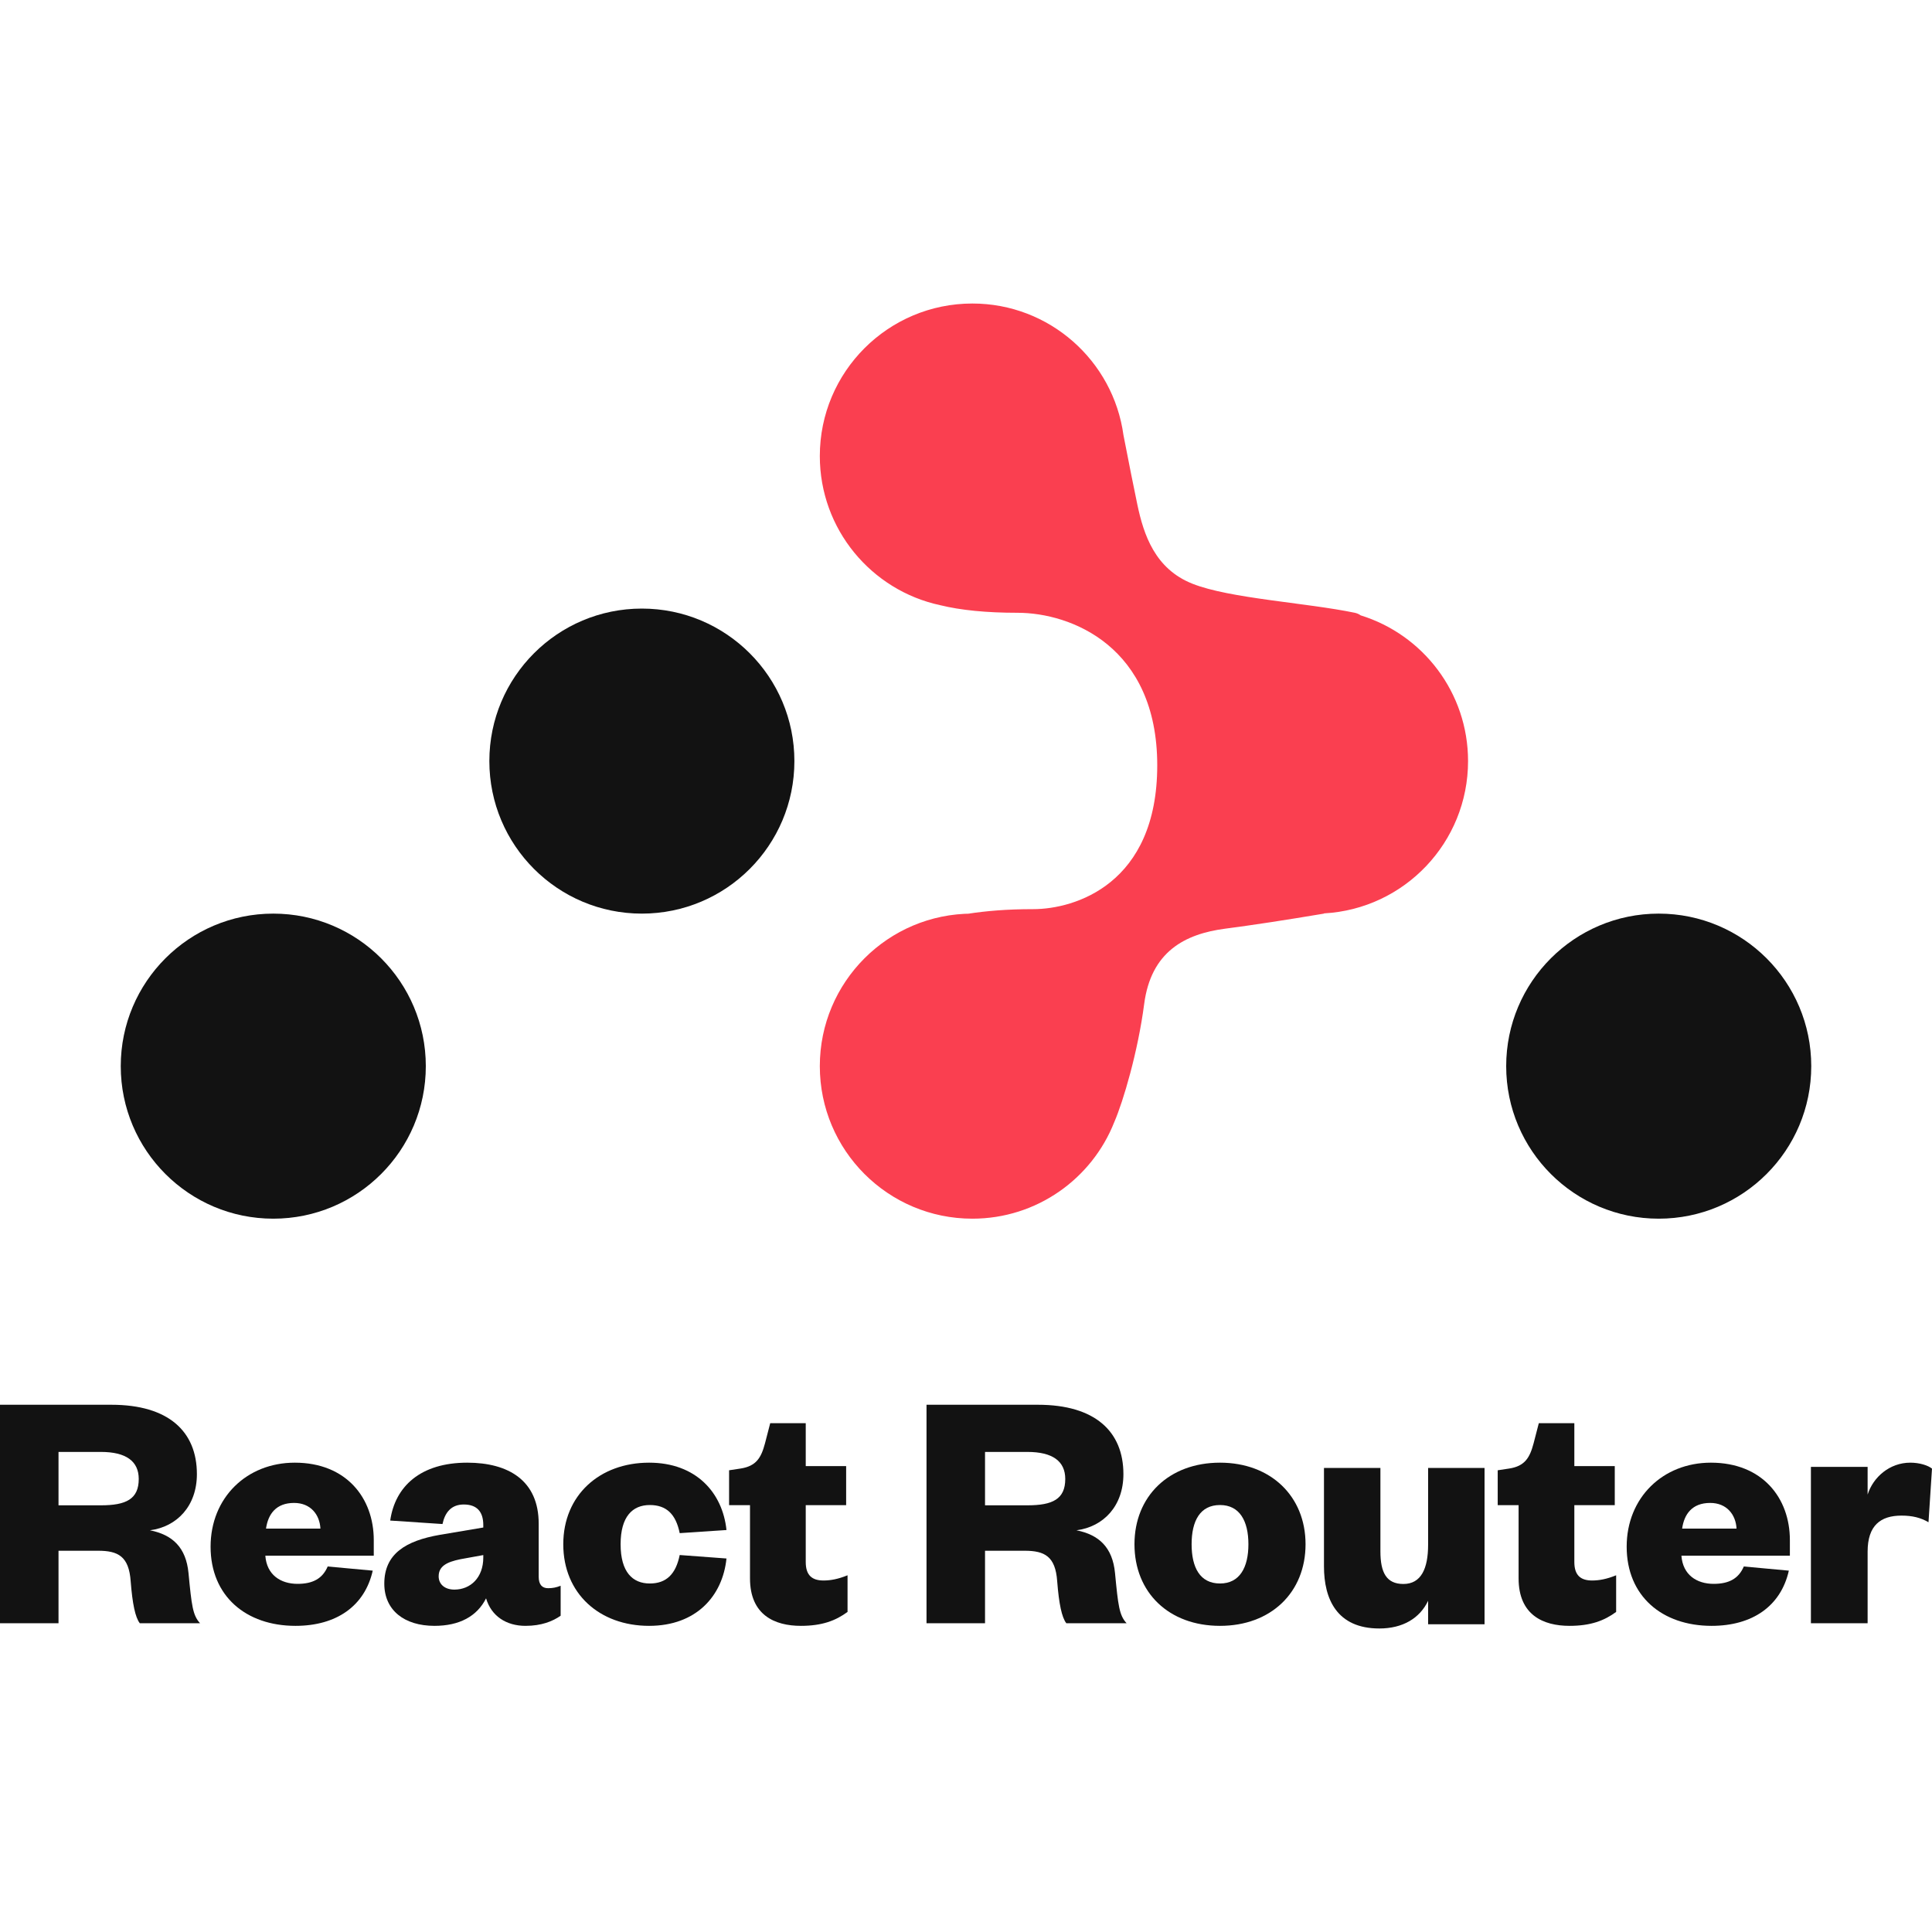
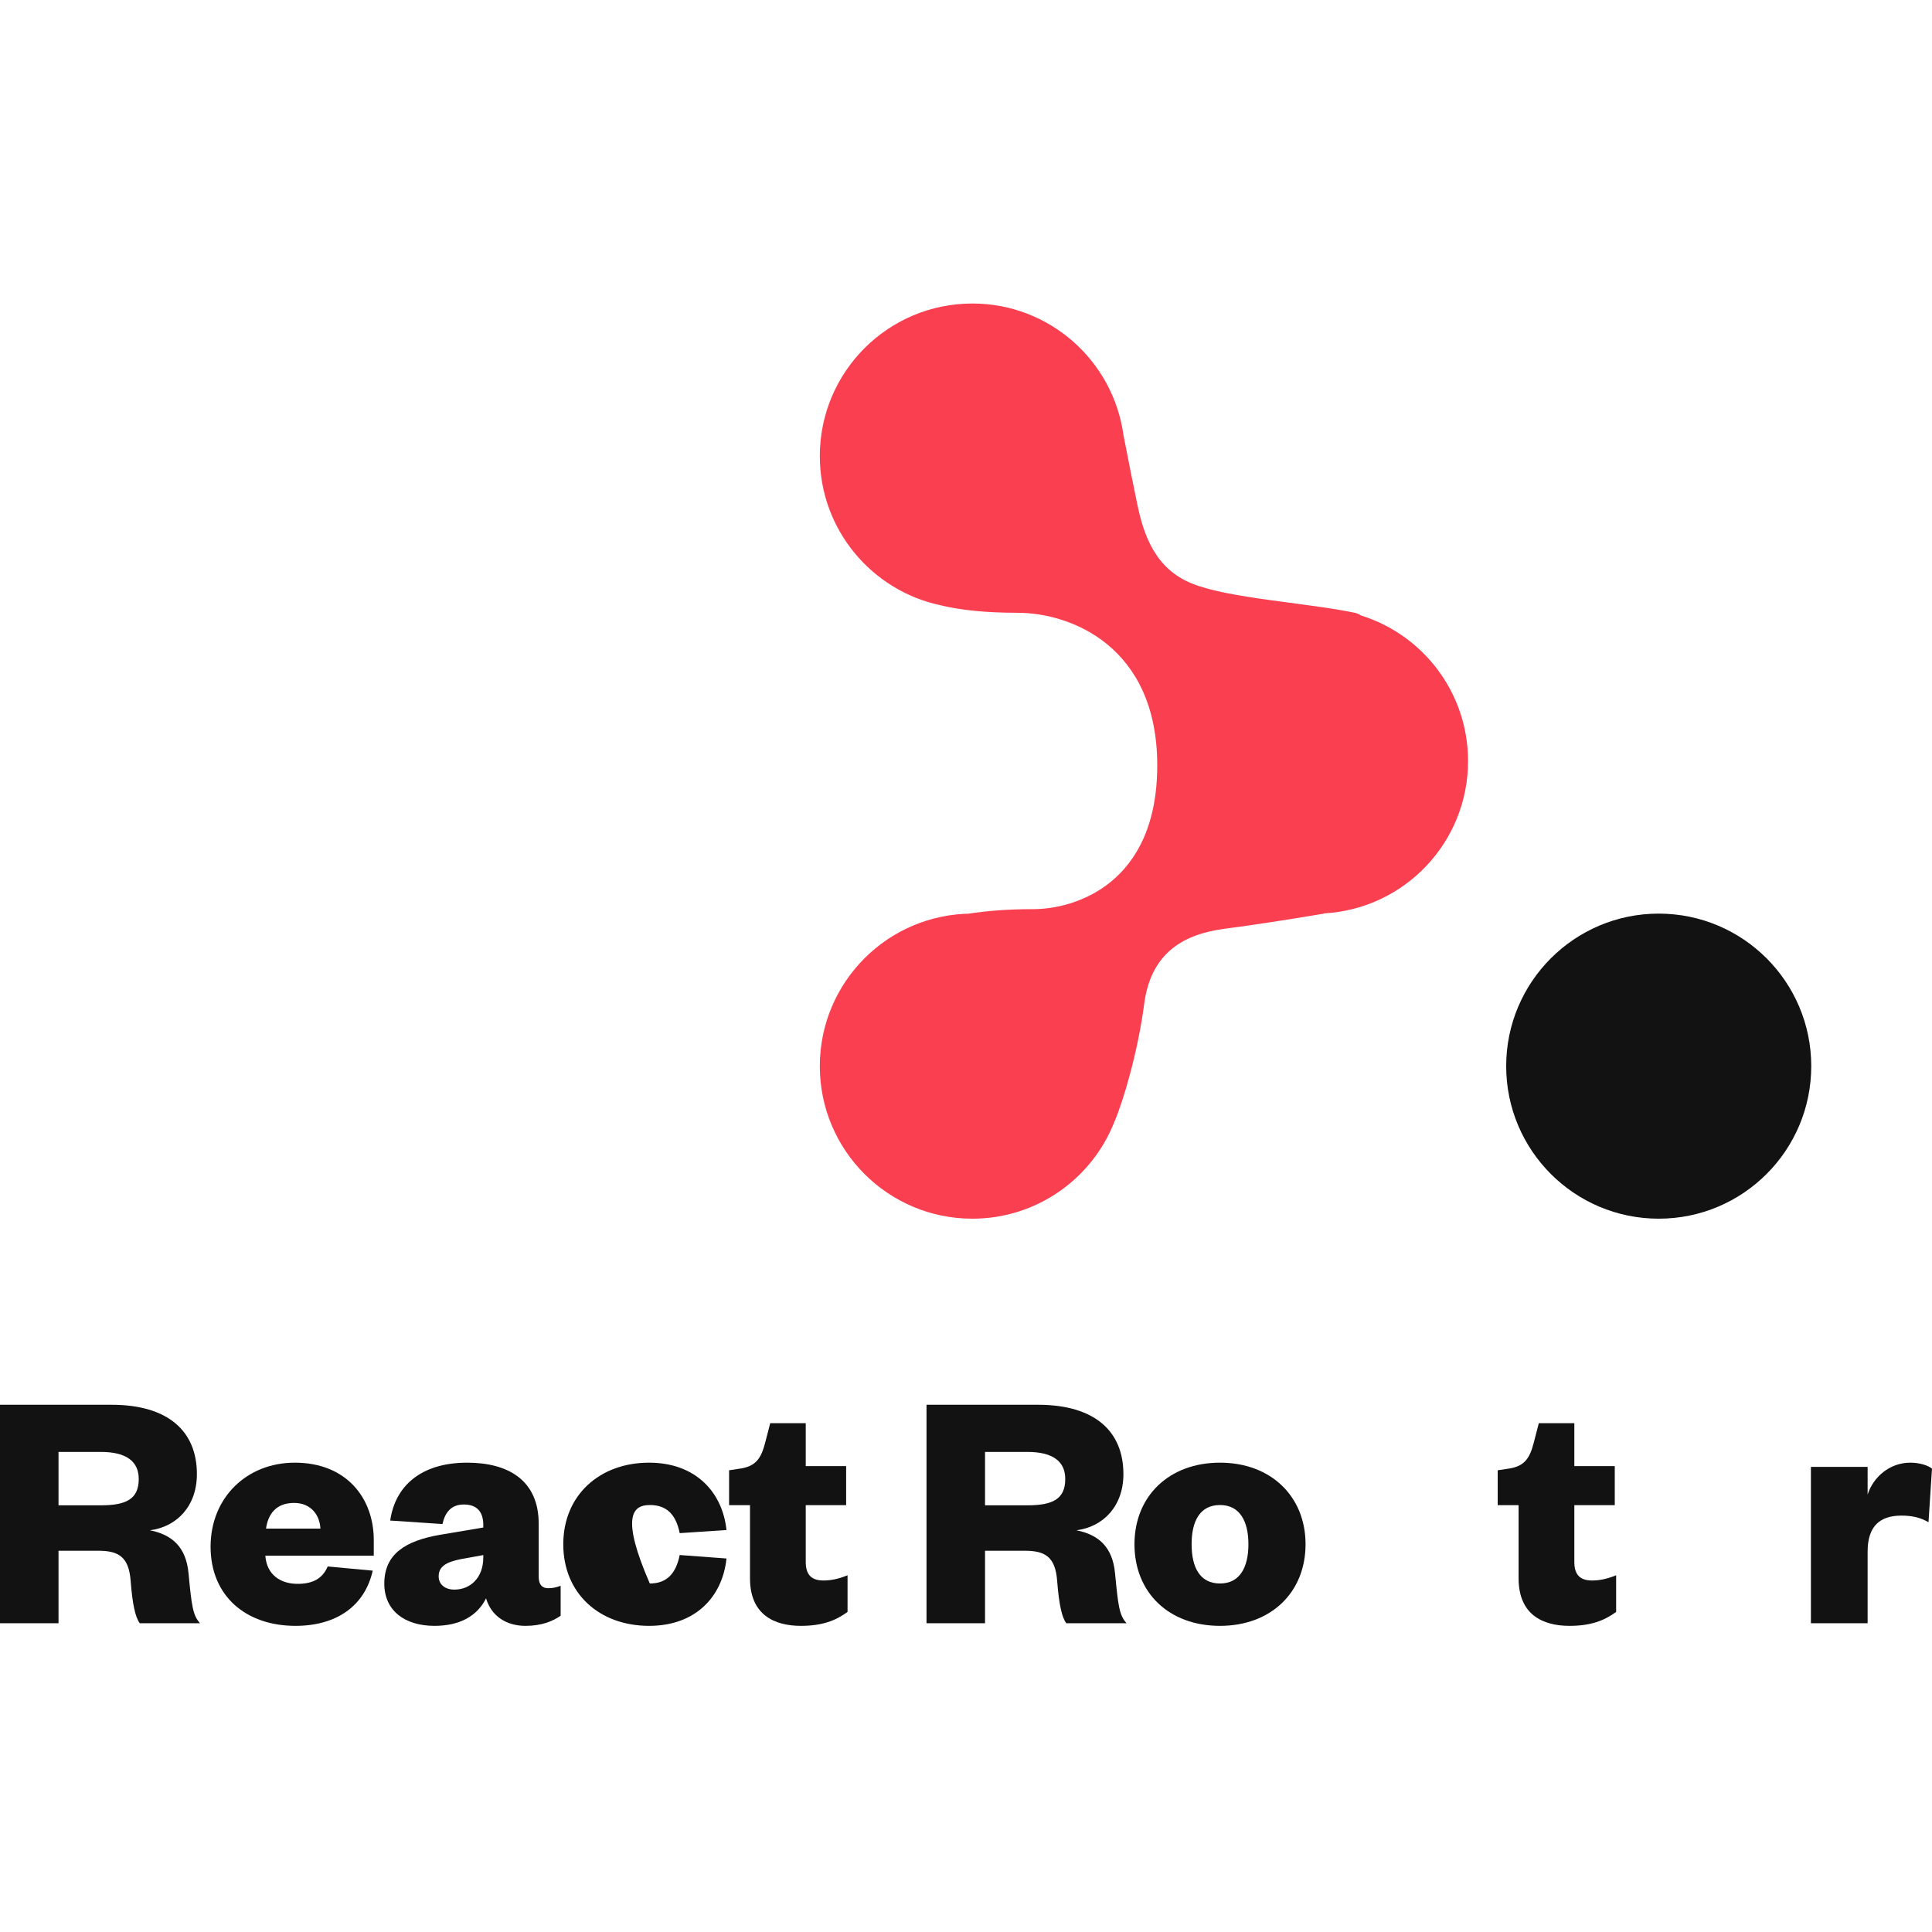
<svg xmlns="http://www.w3.org/2000/svg" width="80" height="80" viewBox="0 0 80 80" fill="none">
  <path fill-rule="evenodd" clip-rule="evenodd" d="M40.263 12.568C43.457 12.568 46.097 14.939 46.52 18.016C46.752 19.214 46.944 20.171 47.094 20.888C47.357 22.144 47.826 23.554 49.372 24.169C50.918 24.785 54.087 24.955 56.1 25.374C56.189 25.393 56.27 25.428 56.343 25.481C58.919 26.278 60.789 28.678 60.789 31.515C60.789 34.885 58.15 37.639 54.826 37.821C54.824 37.824 54.823 37.827 54.822 37.831C53.219 38.1 51.857 38.308 50.736 38.454C49.053 38.673 47.659 39.411 47.377 41.579C47.12 43.547 46.51 45.612 46.138 46.468C45.214 48.807 42.932 50.463 40.263 50.463C36.775 50.463 33.947 47.635 33.947 44.147C33.947 40.659 36.775 37.831 40.263 37.831L40.091 37.834C40.831 37.723 41.666 37.646 42.782 37.646C44.506 37.646 47.919 36.611 47.919 31.691C47.919 26.771 44.349 25.374 42.134 25.374C40.853 25.374 39.785 25.269 38.929 25.059C36.083 24.447 33.947 21.915 33.947 18.884C33.947 15.396 36.775 12.568 40.263 12.568Z" fill="#FA3F50" />
-   <path d="M26.578 37.831C30.067 37.831 32.894 35.003 32.894 31.515C32.894 28.027 30.067 25.2 26.578 25.2C23.09 25.2 20.263 28.027 20.263 31.515C20.263 35.003 23.09 37.831 26.578 37.831Z" fill="#121212" />
-   <path d="M11.316 50.463C14.804 50.463 17.632 47.635 17.632 44.147C17.632 40.659 14.804 37.831 11.316 37.831C7.828 37.831 5 40.659 5 44.147C5 47.635 7.828 50.463 11.316 50.463Z" fill="#121212" />
  <path d="M68.684 50.463C72.172 50.463 75 47.635 75 44.147C75 40.659 72.172 37.831 68.684 37.831C65.196 37.831 62.368 40.659 62.368 44.147C62.368 47.635 65.196 50.463 68.684 50.463Z" fill="#121212" />
  <path d="M8.283 67.214C7.979 66.884 7.935 66.482 7.805 65.132C7.703 64.084 7.152 63.553 6.209 63.366C7.326 63.222 8.153 62.361 8.153 61.04C8.153 59.274 6.978 58.168 4.613 58.168H0V67.214H2.423V64.213H4.062C4.889 64.213 5.338 64.443 5.411 65.477C5.484 66.41 5.6 66.97 5.788 67.214H8.283ZM2.423 62.332V60.121H4.178C5.222 60.121 5.745 60.508 5.745 61.241C5.745 62.074 5.222 62.332 4.178 62.332H2.423Z" fill="#121212" />
  <path d="M13.569 64.865C13.354 65.368 12.952 65.584 12.321 65.584C11.618 65.584 11.044 65.21 10.987 64.419H15.477V63.772C15.477 62.032 14.344 60.566 12.206 60.566C10.212 60.566 8.72 62.018 8.72 64.045C8.72 66.087 10.183 67.323 12.235 67.323C13.928 67.323 15.104 66.504 15.434 65.037L13.569 64.865ZM11.015 63.297C11.101 62.694 11.431 62.233 12.177 62.233C12.866 62.233 13.239 62.722 13.268 63.297H11.015Z" fill="#121212" />
  <path d="M20.012 64.493C20.012 65.331 19.478 65.822 18.814 65.822C18.424 65.822 18.164 65.605 18.164 65.273C18.164 64.854 18.496 64.681 19.059 64.565L20.012 64.392V64.493ZM22.306 63.093C22.306 61.302 21.051 60.566 19.348 60.566C17.414 60.566 16.36 61.547 16.158 62.963L18.323 63.107C18.424 62.63 18.684 62.298 19.203 62.298C19.766 62.298 20.012 62.616 20.012 63.15V63.251L18.208 63.555C16.808 63.8 15.913 64.334 15.913 65.576C15.913 66.673 16.736 67.323 17.991 67.323C19.016 67.323 19.752 66.933 20.127 66.183C20.344 66.919 20.964 67.323 21.758 67.323C22.422 67.323 22.884 67.135 23.215 66.904V65.663C23.028 65.735 22.884 65.764 22.696 65.764C22.451 65.764 22.306 65.619 22.306 65.287V63.093Z" fill="#121212" />
-   <path d="M23.324 63.944C23.324 65.986 24.824 67.323 26.878 67.323C28.829 67.323 29.922 66.087 30.082 64.534L28.145 64.39C27.985 65.181 27.591 65.569 26.907 65.569C26.193 65.569 25.698 65.095 25.698 63.944C25.698 62.794 26.193 62.32 26.907 62.32C27.591 62.32 27.985 62.694 28.145 63.484L30.082 63.355C29.922 61.816 28.829 60.566 26.878 60.566C24.824 60.566 23.324 61.917 23.324 63.944Z" fill="#121212" />
+   <path d="M23.324 63.944C23.324 65.986 24.824 67.323 26.878 67.323C28.829 67.323 29.922 66.087 30.082 64.534L28.145 64.39C27.985 65.181 27.591 65.569 26.907 65.569C25.698 62.794 26.193 62.32 26.907 62.32C27.591 62.32 27.985 62.694 28.145 63.484L30.082 63.355C29.922 61.816 28.829 60.566 26.878 60.566C24.824 60.566 23.324 61.917 23.324 63.944Z" fill="#121212" />
  <path d="M31.056 65.359C31.056 66.876 32.08 67.323 33.162 67.323C34.042 67.323 34.605 67.107 35.095 66.746V65.229C34.706 65.388 34.388 65.445 34.1 65.445C33.624 65.445 33.364 65.229 33.364 64.68V62.325H35.037V60.708H33.364V58.931H31.893L31.676 59.769C31.518 60.361 31.316 60.708 30.666 60.809L30.19 60.881V62.325H31.056V65.359Z" fill="#121212" />
  <path d="M46.649 67.214C46.344 66.884 46.3 66.482 46.17 65.132C46.068 64.084 45.517 63.553 44.574 63.366C45.691 63.222 46.518 62.361 46.518 61.04C46.518 59.274 45.343 58.168 42.978 58.168H38.365V67.214H40.788V64.213H42.427C43.254 64.213 43.704 64.443 43.776 65.477C43.849 66.41 43.965 66.97 44.153 67.214H46.649ZM40.788 62.332V60.121H42.543C43.588 60.121 44.11 60.508 44.11 61.241C44.11 62.074 43.588 62.332 42.543 62.332H40.788Z" fill="#121212" />
  <path d="M49.342 63.944C49.342 62.981 49.69 62.32 50.518 62.32C51.331 62.32 51.694 62.981 51.694 63.944C51.694 64.908 51.331 65.569 50.518 65.569C49.69 65.569 49.342 64.908 49.342 63.944ZM54.06 63.944C54.06 61.96 52.623 60.566 50.518 60.566C48.398 60.566 46.976 61.96 46.976 63.944C46.976 65.943 48.398 67.323 50.518 67.323C52.623 67.323 54.06 65.943 54.06 63.944Z" fill="#121212" />
-   <path d="M59.135 63.963C59.135 64.95 58.847 65.589 58.111 65.589C57.405 65.589 57.16 65.11 57.16 64.239V60.784H54.823V64.863C54.823 66.213 55.357 67.432 57.116 67.432C58.083 67.432 58.789 67.011 59.135 66.285V67.258H61.472V60.784H59.135V63.963Z" fill="#121212" />
  <path d="M62.882 65.359C62.882 66.876 63.906 67.323 64.988 67.323C65.868 67.323 66.431 67.107 66.921 66.746V65.229C66.532 65.388 66.214 65.445 65.926 65.445C65.45 65.445 65.19 65.229 65.19 64.68V62.325H66.864V60.708H65.19V58.931H63.719L63.502 59.769C63.344 60.361 63.142 60.708 62.493 60.809L62.017 60.881V62.325H62.882V65.359Z" fill="#121212" />
-   <path d="M72.207 64.865C71.992 65.368 71.59 65.584 70.959 65.584C70.255 65.584 69.682 65.21 69.624 64.419H74.115V63.772C74.115 62.032 72.981 60.566 70.844 60.566C68.85 60.566 67.357 62.018 67.357 64.045C67.357 66.087 68.821 67.323 70.873 67.323C72.565 67.323 73.742 66.504 74.072 65.037L72.207 64.865ZM69.653 63.297C69.739 62.694 70.069 62.233 70.815 62.233C71.504 62.233 71.877 62.722 71.906 63.297H69.653Z" fill="#121212" />
  <path d="M80 60.812C79.841 60.682 79.493 60.566 79.102 60.566C78.247 60.566 77.566 61.161 77.334 61.887V60.74H74.986V67.214H77.334V64.253C77.334 63.164 77.87 62.758 78.739 62.758C79.189 62.758 79.536 62.845 79.855 63.033L80 60.812Z" fill="#121212" />
</svg>